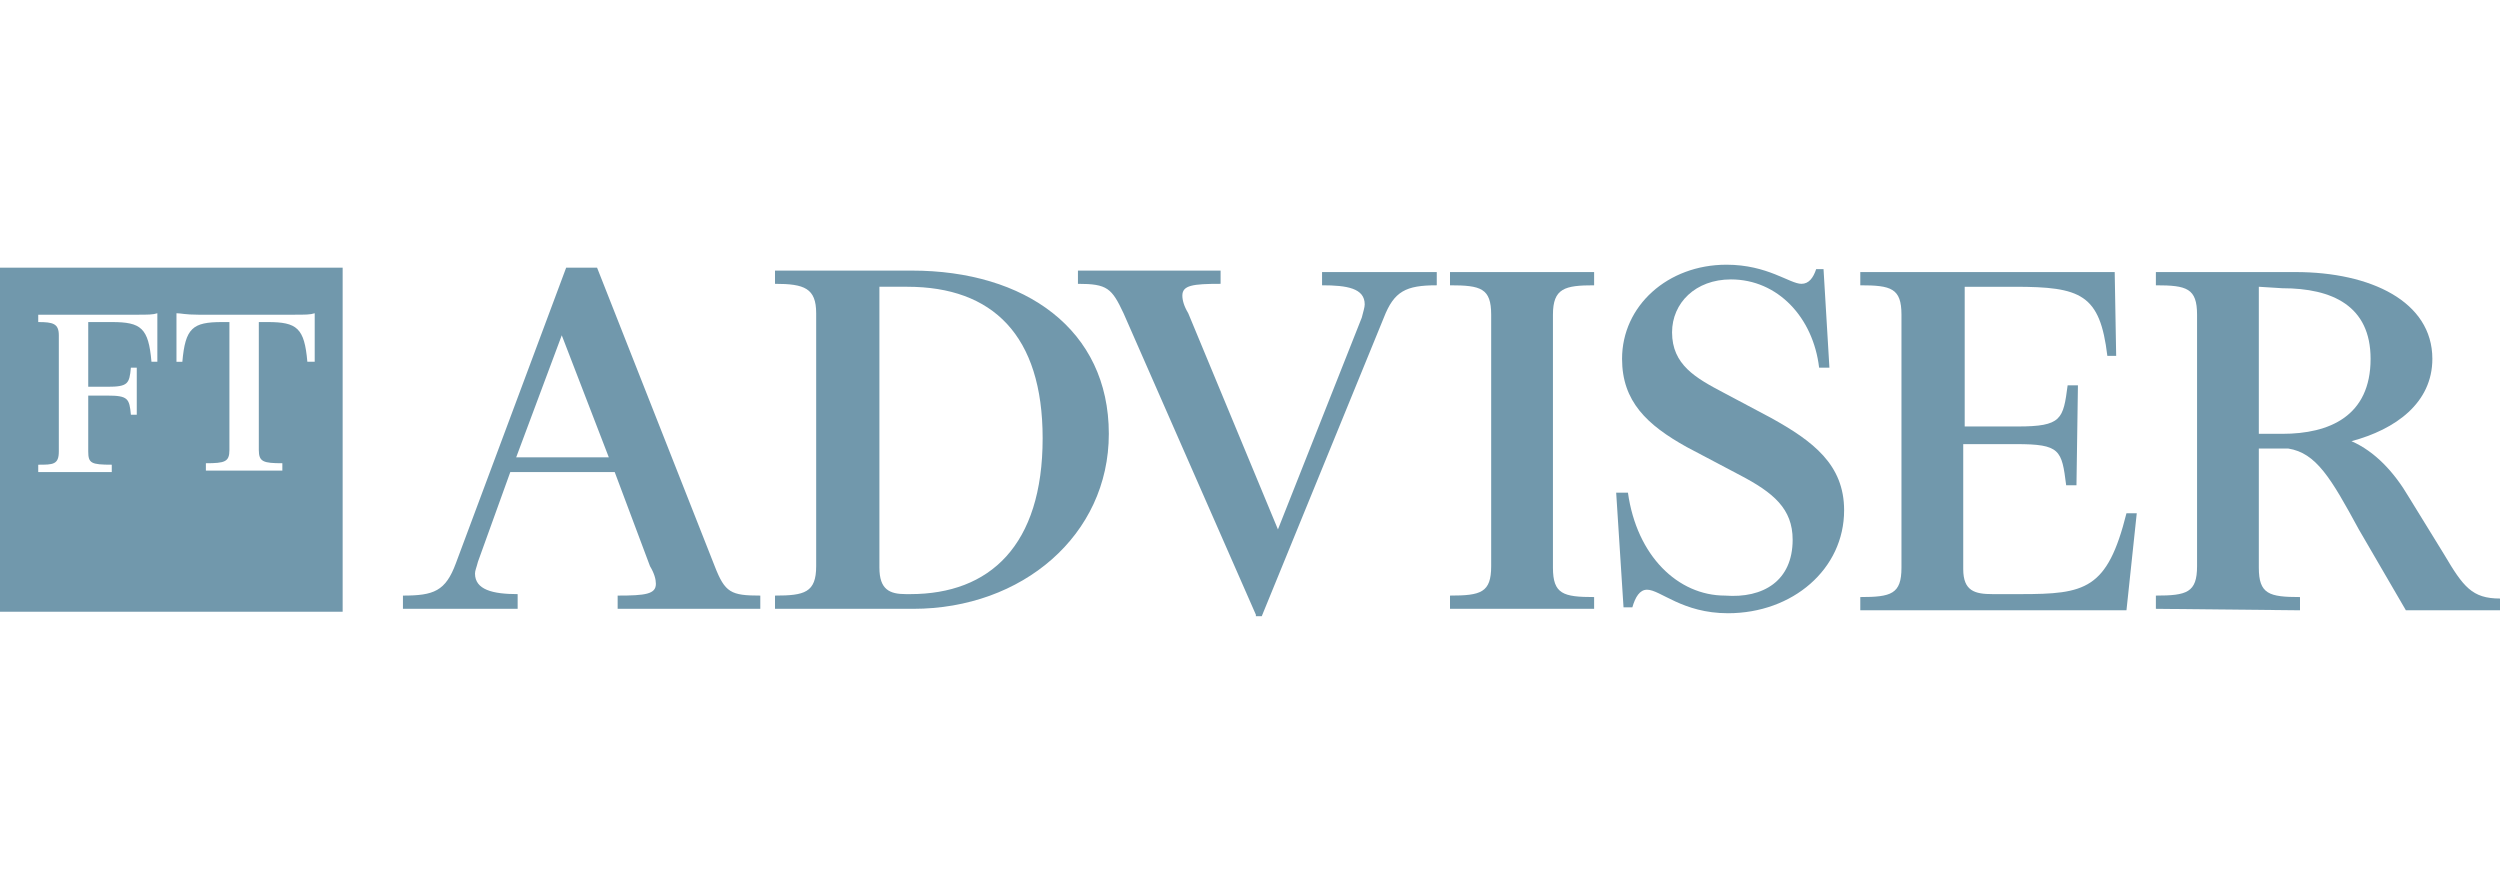
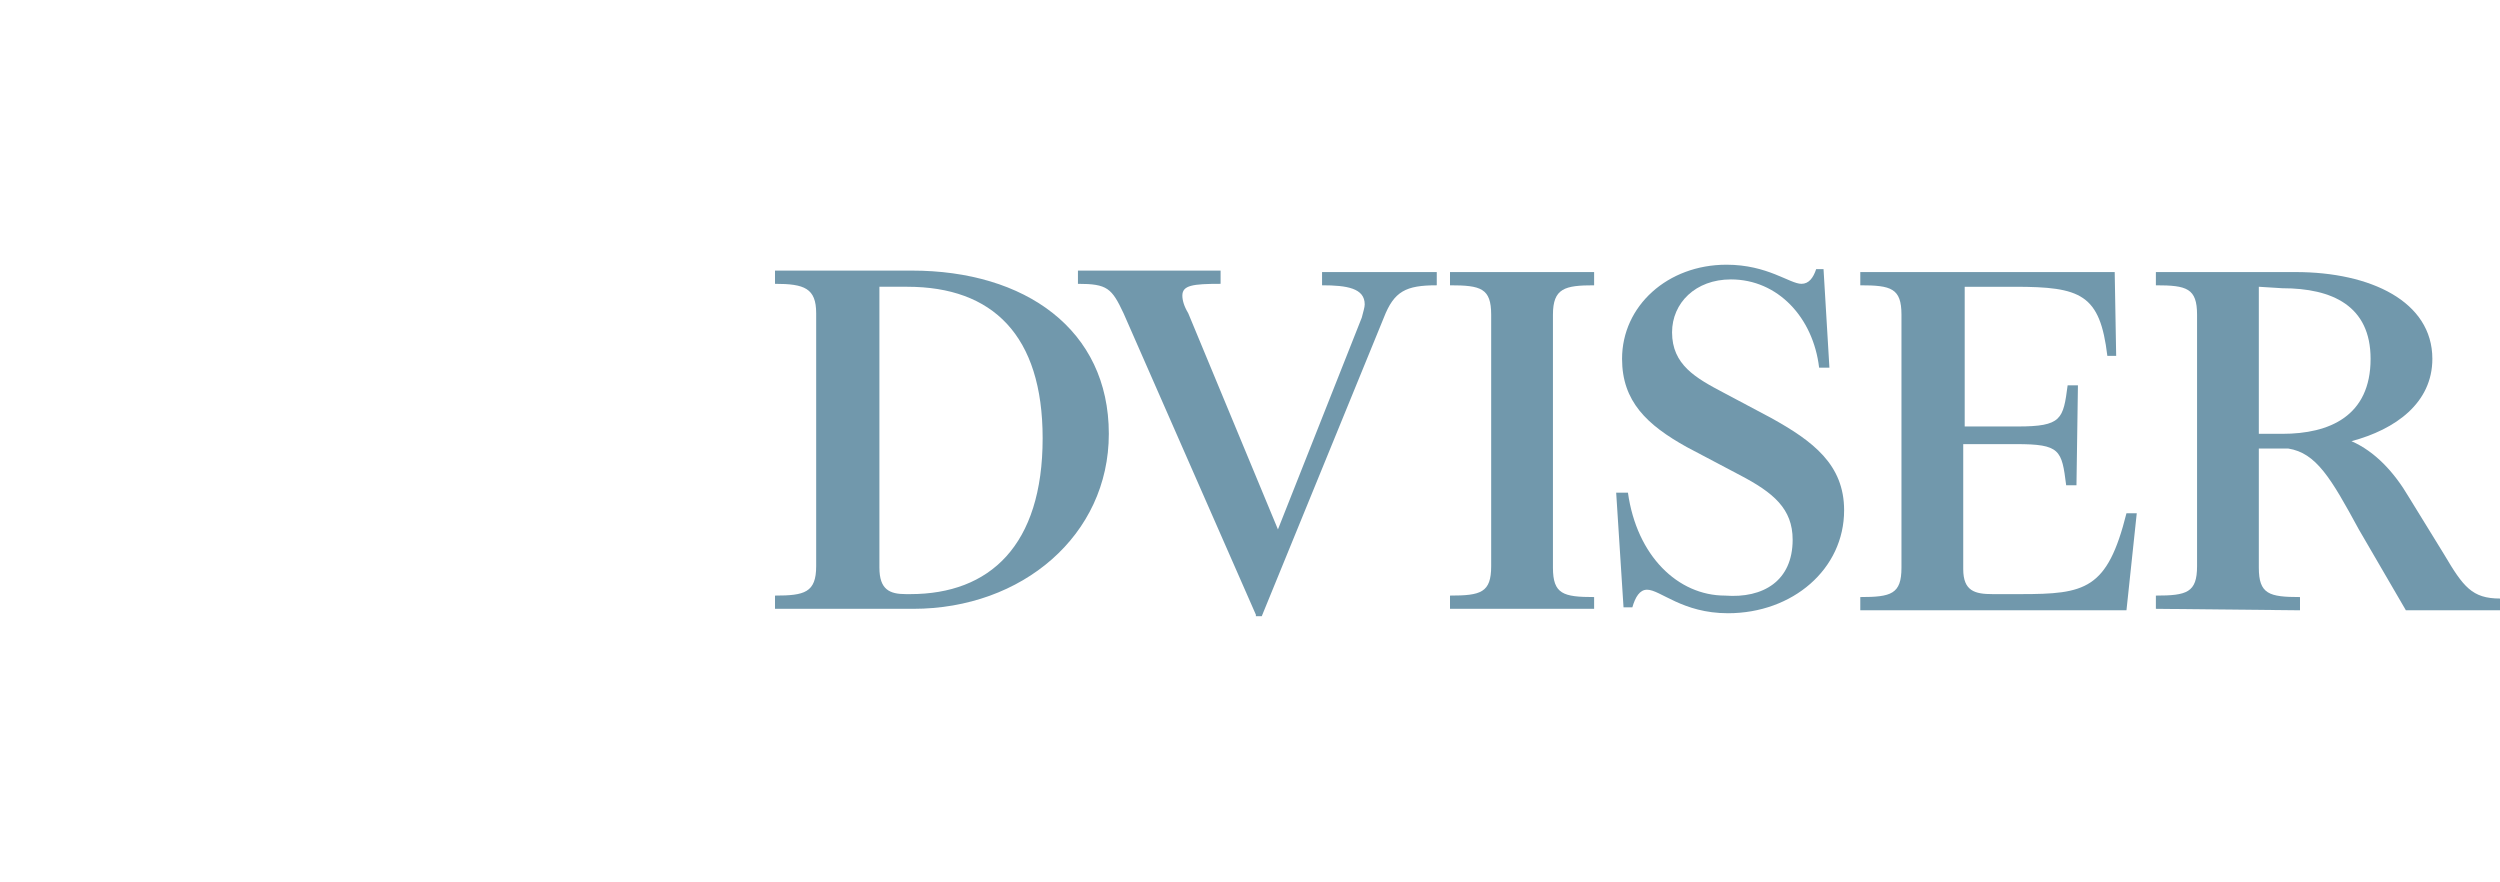
<svg xmlns="http://www.w3.org/2000/svg" version="1.1" id="Layer_1" x="0px" y="0px" viewBox="0 0 170 60" xml:space="preserve">
  <g>
-     <path id="Fill-1" fill-rule="evenodd" clip-rule="evenodd" fill="#7198AC" d="M35.1,31.1h6.3l-3.2-8.3L35.1,31.1z M35.2,41.4h-7.8 v-0.9c2.1,0,2.9-0.3,3.6-2.2l7.5-20.1h2.1l8,20.3c0.7,1.8,1.1,2,3.1,2v0.9H42v-0.9c1.9,0,2.6-0.1,2.6-0.8c0-0.3-0.1-0.7-0.4-1.2 l-2.4-6.4h-7.1l-2.2,6.1c-0.1,0.4-0.2,0.6-0.2,0.8c0,1.1,1.2,1.4,2.9,1.4L35.2,41.4L35.2,41.4z" />
    <path id="Fill-2" fill-rule="evenodd" clip-rule="evenodd" fill="#7198AC" d="M61.9,40.4c5.4,0,9-3.3,9-10.6c0-7-3.4-10.3-9.2-10.3 h-1.9v19.1c0,1.5,0.7,1.8,1.8,1.8H61.9z M52.7,41.4v-0.9c2,0,2.8-0.2,2.8-2V21.3c0-1.7-0.8-2-2.8-2v-0.9H62c7.7,0,13.4,4,13.4,11.1 c0,6.9-5.9,11.9-13.3,11.9L52.7,41.4L52.7,41.4z" />
    <path id="Fill-3" fill-rule="evenodd" clip-rule="evenodd" fill="#7198AC" d="M85.4,41.8l-9-20.5c-0.8-1.7-1.1-2-3.1-2v-0.9H83v0.9 c-1.9,0-2.6,0.1-2.6,0.8c0,0.3,0.1,0.7,0.4,1.2L86.9,36l5.7-14.4c0.1-0.4,0.2-0.7,0.2-0.9c0-1.1-1.2-1.3-2.9-1.3v-0.9h7.8v0.9 c-2.1,0-2.9,0.4-3.6,2.2l-8.3,20.3H85.4" />
    <path id="Fill-4" fill-rule="evenodd" clip-rule="evenodd" fill="#7198AC" d="M108.4,41.4h-9.8v-0.9c2.1,0,2.8-0.2,2.8-2V21.4 c0-1.8-0.7-2-2.8-2v-0.9h9.8v0.9c-2,0-2.8,0.2-2.8,2v17.2c0,1.8,0.7,2,2.8,2V41.4" />
    <path id="Fill-5" fill-rule="evenodd" clip-rule="evenodd" fill="#7198AC" d="M121.9,36.7c0-2.1-1.3-3.2-3.6-4.4l-3.6-1.9 c-2.7-1.5-4.4-3.1-4.4-6c0-3.6,3.1-6.4,7.1-6.4c2.8,0,4.3,1.3,5.1,1.3c0.5,0,0.8-0.4,1-1h0.5l0.4,6.7l-0.7,0c-0.4-3.4-2.8-6-6-6 c-2.4,0-4,1.6-4,3.6c0,2.2,1.6,3.1,3.5,4.1l3.2,1.7c2.9,1.6,5,3.2,5,6.3c0,4-3.5,7-7.9,7c-3.1,0-4.6-1.6-5.5-1.6 c-0.5,0-0.8,0.5-1,1.2h-0.6l-0.5-7.8l0.8,0c0.6,4.3,3.4,7,6.6,7C119.9,40.7,121.9,39.5,121.9,36.7" />
    <path id="Fill-6" fill-rule="evenodd" clip-rule="evenodd" fill="#7198AC" d="M141.2,33h-0.7c-0.3-2.4-0.4-2.8-3.4-2.8h-3.6v8.5 c0,1.5,0.8,1.7,2,1.7h1.9c4.4,0,5.9-0.3,7.2-5.5h0.7l-0.7,6.6h-18.1v-0.9c2.1,0,2.8-0.2,2.8-2V21.4c0-1.8-0.7-2-2.8-2v-0.9h17.3 l0.1,5.7h-0.6c-0.5-4.2-1.8-4.7-6.3-4.7h-3.4v9.5h3.6c3,0,3.1-0.5,3.4-2.8h0.7L141.2,33" />
    <path id="Fill-7" fill-rule="evenodd" clip-rule="evenodd" fill="#7198AC" d="M153.6,19.5v10h1.6c3.2,0,6-1.2,6-5.1 c0-3.6-2.6-4.8-6-4.8L153.6,19.5L153.6,19.5z M146.6,41.4v-0.9c2.1,0,2.8-0.2,2.8-2V21.4c0-1.8-0.7-2-2.8-2v-0.9h9.5 c5.1,0,9.3,2,9.3,5.9c0,3-2.5,4.8-5.5,5.6c1.6,0.7,2.9,2.1,3.9,3.8l2.4,3.9c1.3,2.2,1.9,3,3.8,3v0.8h-6.4l-3.2-5.5 c-1.9-3.5-2.9-5.2-4.8-5.5h-2v8.1c0,1.8,0.7,2,2.8,2v0.9L146.6,41.4L146.6,41.4z" />
-     <path fill-rule="evenodd" clip-rule="evenodd" fill="#7198AC" d="M0,18.2v23.4h23.3V18.2H0z M10.7,24.6h-0.4 c-0.2-2.3-0.7-2.7-2.7-2.7H6v4.4h1.3c1.4,0,1.5-0.2,1.6-1.3h0.4v3.2H8.9c-0.1-1.1-0.2-1.3-1.6-1.3H6v3.8c0,0.8,0.2,0.9,1.6,0.9v0.5 h-5v-0.5c1,0,1.4,0,1.4-0.9v-7.9c0-0.8-0.4-0.9-1.4-0.9v-0.5h6.6c0.9,0,1.2,0,1.5-0.1V24.6z M21.3,24.6h-0.4 c-0.2-2.3-0.7-2.7-2.7-2.7h-0.6v8.7c0,0.8,0.3,0.9,1.6,0.9v0.5H14v-0.5c1.3,0,1.6-0.1,1.6-0.9v-8.7h-0.5c-2,0-2.5,0.4-2.7,2.7h-0.4 v-3.3c0.3,0,0.6,0.1,1.5,0.1h6.4c0.9,0,1.2,0,1.5-0.1V24.6z" />
  </g>
</svg>